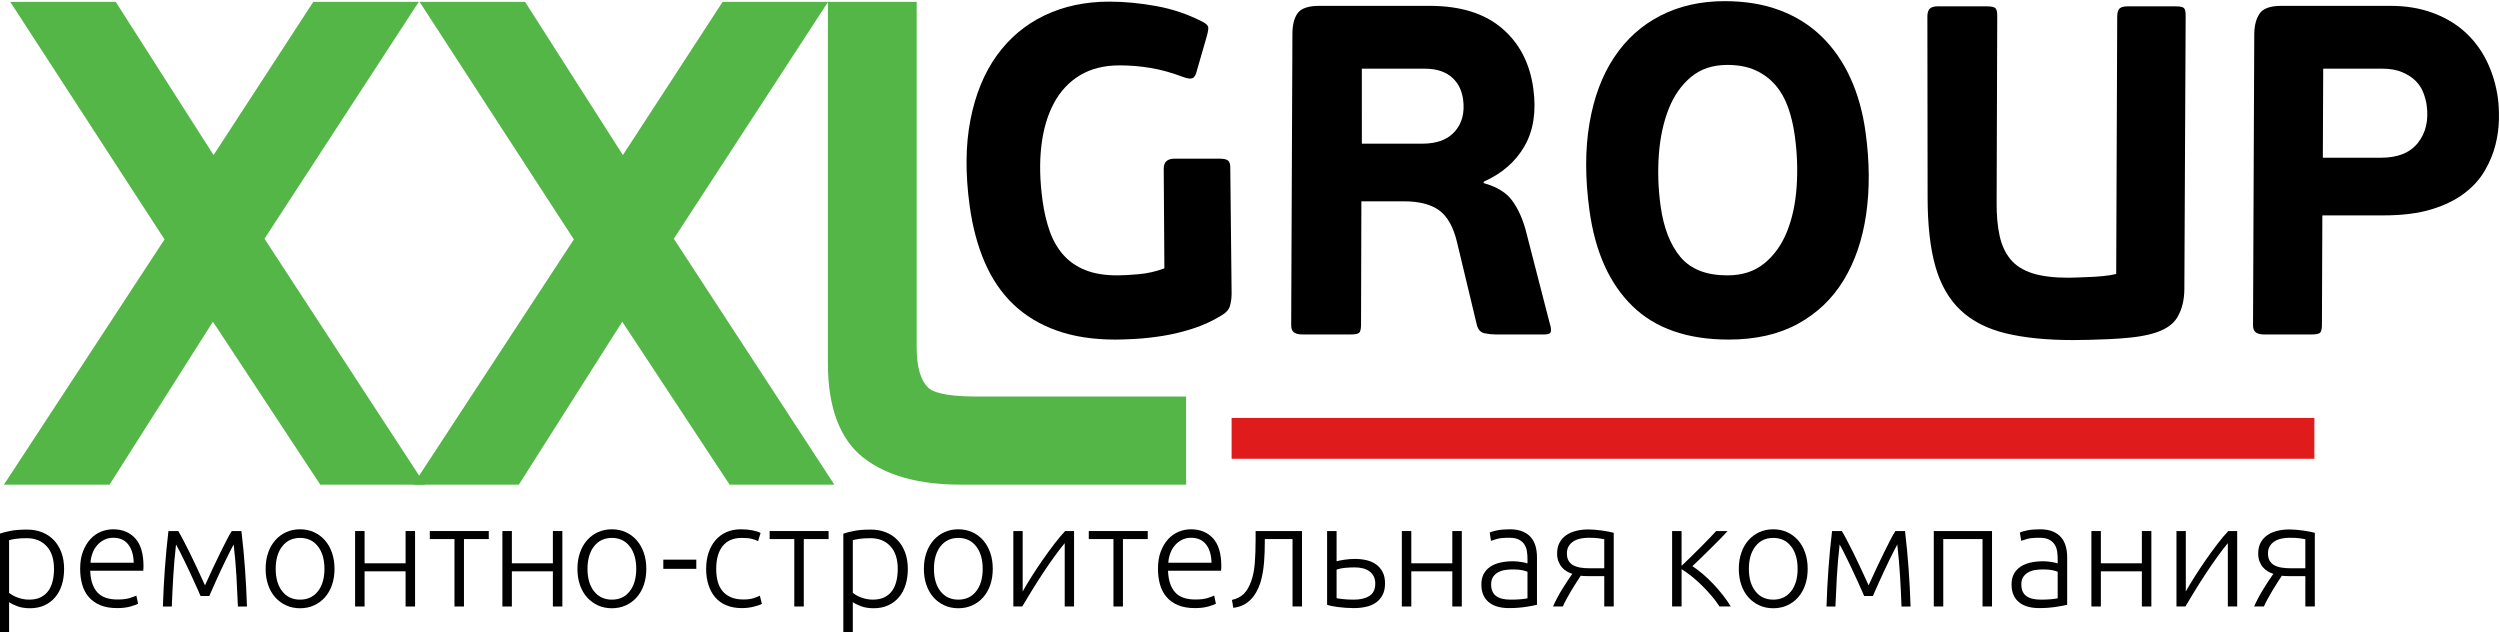
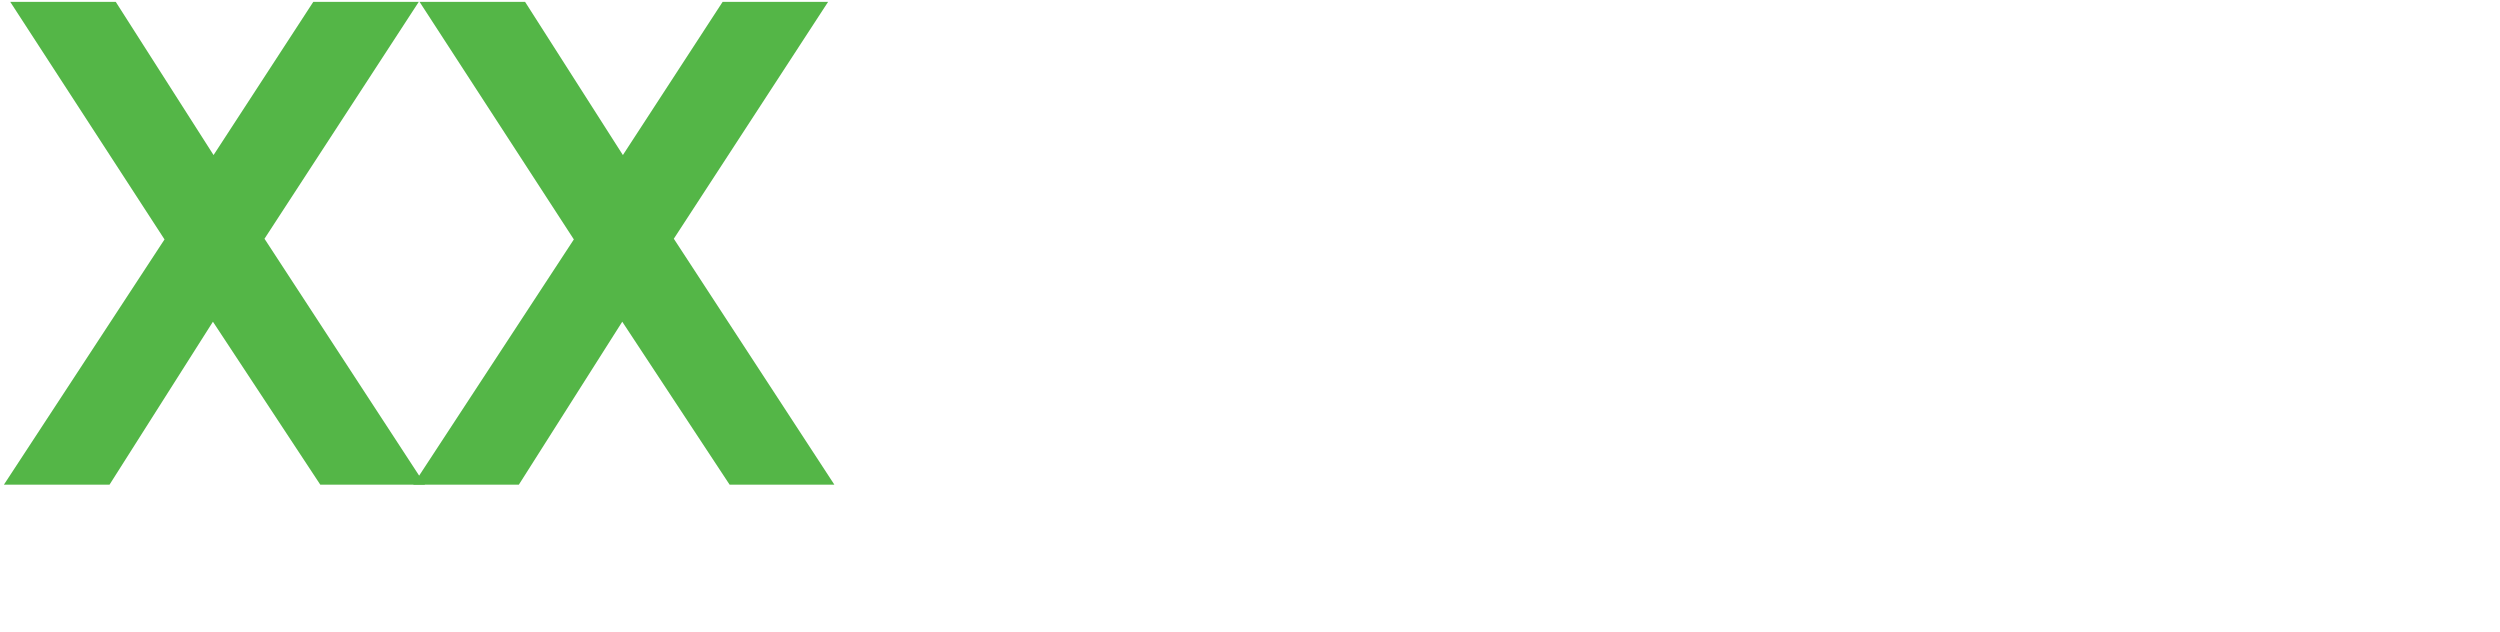
<svg xmlns="http://www.w3.org/2000/svg" version="1.1" id="svg4299" viewBox="0 0 348.566 88.187">
  <defs id="defs4301">
    <clipPath clipPathUnits="userSpaceOnUse" id="clipPath26">
-       <path d="m 0,841.89 595.28,0 L 595.28,0 0,0 Z" id="path24" />
-     </clipPath>
+       </clipPath>
  </defs>
  <g transform="translate(-214.288,-219.697)" id="layer1">
    <g id="g10" transform="matrix(1.333,0,0,-1.333,-15.995,866.522)">
      <g id="g12" transform="translate(243.234,460.269)">
        <path d="m 0,0 16.139,24.779 -11.032,0 -10.434,-16.026 -10.232,16.026 -11.036,0 16.139,-24.85 -16.798,-25.65 11.047,0 10.814,17.042 11.228,-17.042 10.957,0 z" style="fill:#54b647;fill-opacity:1;fill-rule:nonzero;stroke:none" id="path14" />
      </g>
      <g id="g16" transform="translate(200.42,460.269)">
        <path d="m 0,0 16.139,24.779 -11.032,0 -10.434,-16.026 -10.232,16.026 -11.036,0 16.139,-24.85 -16.798,-25.65 11.047,0 10.814,17.042 11.228,-17.042 10.957,0 z" style="fill:#54b647;fill-opacity:1;fill-rule:nonzero;stroke:none" id="path18" />
      </g>
      <g id="g20">
        <g id="g22" clip-path="url(#clipPath26)">
          <g id="g28" transform="translate(274.804,443.765)">
            <path d="m 0,0 c -3.48,0 -4.542,0.576 -4.839,0.824 -0.88,0.735 -1.327,2.171 -1.327,4.268 l 0,36.191 -9.288,0 0,-37.794 c 0,-4.64 1.254,-7.971 3.727,-9.9 2.388,-1.862 5.798,-2.806 10.135,-2.806 l 23.603,0 0,9.217 z" style="fill:#54b647;fill-opacity:1;fill-rule:nonzero;stroke:none" id="path30" />
          </g>
          <path d="m 301.577,441.524 113.253,0 0,-4.269 -113.253,0 z" style="fill:#e01b1b;fill-opacity:1;fill-rule:nonzero;stroke:none" id="path32" />
          <g id="g34" transform="translate(294.477,467.615)">
            <path d="m 0,0 c 0.003,0.686 0.381,1.029 1.133,1.029 l 4.706,0 C 6.298,1.029 6.601,0.956 6.753,0.808 6.903,0.662 6.974,0.393 6.962,0 L 7.1,-13.091 c -0.003,-0.459 -0.058,-0.882 -0.168,-1.275 -0.109,-0.391 -0.421,-0.736 -0.935,-1.029 -0.905,-0.557 -1.888,-1.006 -2.952,-1.349 -1.064,-0.343 -2.108,-0.596 -3.131,-0.76 -1.025,-0.163 -1.974,-0.269 -2.849,-0.317 -0.877,-0.05 -1.576,-0.074 -2.098,-0.074 -2.355,0 -4.415,0.317 -6.187,0.956 -1.771,0.636 -3.278,1.552 -4.522,2.745 -1.242,1.193 -2.237,2.655 -2.983,4.389 -0.746,1.731 -1.27,3.692 -1.572,5.883 -0.464,3.365 -0.436,6.374 0.081,9.021 0.517,2.647 1.435,4.886 2.751,6.717 1.317,1.83 2.978,3.228 4.986,4.192 2.007,0.963 4.271,1.446 6.788,1.446 1.568,0 3.208,-0.156 4.919,-0.467 1.708,-0.309 3.32,-0.858 4.834,-1.642 C 4.448,15.15 4.648,14.944 4.661,14.733 4.673,14.519 4.602,14.152 4.445,13.63 L 3.484,10.296 C 3.384,9.837 3.232,9.56 3.034,9.462 2.834,9.364 2.513,9.396 2.065,9.56 c -1.208,0.457 -2.347,0.776 -3.417,0.955 -1.07,0.18 -2.162,0.272 -3.274,0.272 -1.602,0 -2.975,-0.343 -4.123,-1.03 -1.148,-0.688 -2.059,-1.659 -2.735,-2.918 -0.677,-1.259 -1.115,-2.753 -1.317,-4.485 -0.204,-1.734 -0.16,-3.647 0.129,-5.737 0.162,-1.177 0.415,-2.247 0.76,-3.212 0.346,-0.964 0.827,-1.79 1.444,-2.476 0.618,-0.686 1.386,-1.209 2.301,-1.568 0.916,-0.361 2.028,-0.539 3.334,-0.539 0.557,0 1.296,0.04 2.214,0.122 0.92,0.082 1.816,0.285 2.687,0.612 z" style="fill:#000000;fill-opacity:1;fill-rule:nonzero;stroke:none" id="path36" />
          </g>
          <g id="g38" transform="translate(315.2,470.212)">
            <path d="M 0,0 6.326,0 C 7.862,0 9.003,0.433 9.75,1.301 10.496,2.167 10.775,3.286 10.585,4.658 10.531,5.051 10.42,5.434 10.255,5.811 10.089,6.186 9.844,6.53 9.524,6.841 9.204,7.15 8.803,7.395 8.32,7.575 7.838,7.754 7.237,7.846 6.519,7.846 l -6.522,0 z m -0.086,-18.924 c -0.002,-0.459 -0.069,-0.744 -0.201,-0.858 -0.131,-0.116 -0.427,-0.172 -0.884,-0.172 l -5.099,0 c -0.359,0 -0.638,0.074 -0.838,0.222 -0.2,0.145 -0.295,0.415 -0.283,0.808 l 0.128,30.349 c -0.004,0.98 0.179,1.724 0.552,2.231 0.371,0.506 1.128,0.76 2.273,0.76 l 11.521,0 c 3.202,0 5.721,-0.778 7.553,-2.33 1.832,-1.553 2.93,-3.651 3.295,-6.301 C 18.26,3.399 17.956,1.391 17.023,-0.243 16.087,-1.879 14.664,-3.12 12.757,-3.97 l -0.03,-0.148 c 1.395,-0.393 2.395,-1.005 2.999,-1.839 0.605,-0.832 1.074,-1.855 1.404,-3.064 l 2.529,-9.805 c 0.109,-0.328 0.146,-0.597 0.111,-0.808 -0.036,-0.214 -0.251,-0.32 -0.642,-0.32 l -5.149,0 c -0.359,0 -0.739,0.04 -1.144,0.122 -0.404,0.082 -0.671,0.369 -0.805,0.86 l -2.078,8.676 C 9.566,-8.694 8.94,-7.583 8.07,-6.96 7.2,-6.34 5.98,-6.029 4.41,-6.029 l -4.46,0 z" style="fill:#000000;fill-opacity:1;fill-rule:nonzero;stroke:none" id="path40" />
          </g>
          <g id="g42" transform="translate(353.434,478.45)">
            <path d="m 0,0 c -1.538,0 -2.81,-0.425 -3.82,-1.275 -1.012,-0.85 -1.789,-1.969 -2.332,-3.357 -0.545,-1.391 -0.884,-2.967 -1.015,-4.732 -0.132,-1.766 -0.072,-3.563 0.181,-5.393 0.315,-2.288 1.01,-4.069 2.083,-5.344 1.076,-1.275 2.708,-1.911 4.898,-1.911 1.568,0 2.866,0.422 3.894,1.274 1.026,0.848 1.812,1.961 2.359,3.334 0.545,1.372 0.879,2.933 0.996,4.682 0.119,1.748 0.054,3.521 -0.194,5.319 -0.149,1.079 -0.383,2.066 -0.703,2.966 -0.319,0.9 -0.763,1.674 -1.326,2.328 C 4.456,-1.454 3.764,-0.94 2.944,-0.563 2.125,-0.188 1.143,0 0,0 m -0.283,6.669 c 2.156,0 4.08,-0.319 5.77,-0.957 1.689,-0.637 3.148,-1.552 4.374,-2.745 1.226,-1.193 2.226,-2.632 2.997,-4.316 0.773,-1.683 1.302,-3.571 1.591,-5.661 0.428,-3.106 0.447,-5.981 0.063,-8.631 -0.387,-2.647 -1.174,-4.943 -2.36,-6.886 -1.187,-1.945 -2.782,-3.465 -4.79,-4.561 -2.005,-1.095 -4.414,-1.641 -7.225,-1.641 -4.315,0 -7.672,1.167 -10.069,3.505 -2.399,2.336 -3.895,5.661 -4.49,9.976 -0.464,3.366 -0.466,6.406 -0.006,9.119 0.459,2.714 1.319,5.018 2.578,6.913 1.256,1.895 2.871,3.352 4.84,4.365 1.967,1.011 4.209,1.52 6.727,1.52" style="fill:#000000;fill-opacity:1;fill-rule:nonzero;stroke:none" id="path44" />
          </g>
          <g id="g46" transform="translate(401.231,455.015)">
            <path d="M 0,0 C -0.006,-1.145 -0.246,-2.125 -0.721,-2.943 -1.197,-3.759 -2.114,-4.347 -3.469,-4.706 -4.1,-4.87 -4.794,-4.993 -5.55,-5.075 c -0.757,-0.08 -1.518,-0.138 -2.281,-0.172 -0.764,-0.032 -1.48,-0.056 -2.146,-0.074 -0.668,-0.016 -1.216,-0.024 -1.641,-0.024 -2.779,0 -5.14,0.238 -7.084,0.711 -1.945,0.475 -3.519,1.282 -4.722,2.428 -1.205,1.143 -2.077,2.663 -2.616,4.56 -0.538,1.895 -0.81,4.281 -0.815,7.158 l -0.024,19.022 c 0.01,0.393 0.104,0.662 0.279,0.81 0.178,0.146 0.445,0.219 0.804,0.219 l 5.099,0 c 0.491,0 0.801,-0.065 0.935,-0.195 0.132,-0.132 0.194,-0.409 0.189,-0.834 L -19.636,9.069 c -0.011,-1.34 0.092,-2.508 0.312,-3.505 0.219,-0.998 0.602,-1.821 1.151,-2.476 0.547,-0.654 1.308,-1.135 2.282,-1.446 0.975,-0.311 2.231,-0.465 3.767,-0.465 0.227,0 0.537,0.008 0.928,0.024 0.389,0.016 0.812,0.032 1.268,0.05 0.455,0.016 0.933,0.048 1.433,0.098 0.5,0.047 0.955,0.121 1.366,0.219 l 0.106,26.966 c 0.012,0.393 0.096,0.662 0.255,0.81 0.16,0.146 0.437,0.219 0.828,0.219 l 5.001,0 c 0.491,0 0.793,-0.065 0.911,-0.195 0.116,-0.132 0.17,-0.409 0.163,-0.834 z" style="fill:#000000;fill-opacity:1;fill-rule:nonzero;stroke:none" id="path48" />
          </g>
          <g id="g50" transform="translate(415.753,478.058)">
            <path d="m 0,0 -0.038,-9.316 6.079,0 c 1.765,0 3.058,0.522 3.877,1.57 0.819,1.045 1.122,2.352 0.905,3.922 -0.058,0.423 -0.175,0.865 -0.354,1.322 -0.176,0.457 -0.446,0.866 -0.805,1.227 -0.361,0.359 -0.827,0.661 -1.4,0.906 C 7.692,-0.124 6.994,0 6.178,0 Z M -0.09,-15.347 -0.133,-26.77 c -0.002,-0.459 -0.069,-0.745 -0.199,-0.858 -0.131,-0.116 -0.427,-0.172 -0.884,-0.172 l -5.001,0 c -0.359,0 -0.639,0.074 -0.839,0.222 -0.199,0.145 -0.294,0.415 -0.283,0.808 l 0.128,30.349 c 0.006,0.914 0.191,1.642 0.56,2.18 0.366,0.541 1.121,0.81 2.266,0.81 l 11.423,0 c 1.6,0 3.055,-0.237 4.364,-0.712 1.306,-0.473 2.436,-1.135 3.385,-1.985 0.951,-0.85 1.721,-1.871 2.312,-3.064 0.588,-1.193 0.98,-2.492 1.174,-3.898 0.086,-0.621 0.121,-1.357 0.109,-2.207 -0.015,-0.849 -0.132,-1.723 -0.351,-2.621 -0.219,-0.9 -0.584,-1.799 -1.098,-2.697 -0.513,-0.9 -1.228,-1.7 -2.145,-2.402 -0.916,-0.704 -2.063,-1.267 -3.443,-1.692 -1.38,-0.425 -3.066,-0.638 -5.061,-0.638 z" style="fill:#000000;fill-opacity:1;fill-rule:nonzero;stroke:none" id="path52" />
          </g>
          <g id="g54" transform="translate(173.705,423.223)">
            <path d="m 0,0 c 0.091,-0.071 0.206,-0.148 0.343,-0.229 0.138,-0.082 0.298,-0.158 0.481,-0.229 0.183,-0.072 0.382,-0.13 0.596,-0.176 0.214,-0.046 0.437,-0.068 0.671,-0.068 0.489,0 0.898,0.083 1.229,0.252 0.33,0.167 0.598,0.397 0.801,0.686 0.204,0.29 0.352,0.631 0.443,1.023 0.092,0.392 0.137,0.806 0.137,1.244 0,1.038 -0.259,1.834 -0.778,2.389 C 3.404,5.447 2.717,5.724 1.862,5.724 1.374,5.724 0.98,5.701 0.68,5.655 0.379,5.609 0.153,5.561 0,5.511 Z m 0,-4.244 -0.992,0 0,10.441 c 0.295,0.102 0.672,0.199 1.129,0.29 0.458,0.092 1.038,0.138 1.741,0.138 0.58,0 1.107,-0.094 1.579,-0.283 C 3.93,6.154 4.337,5.881 4.679,5.526 5.019,5.169 5.284,4.737 5.472,4.228 5.66,3.719 5.755,3.144 5.755,2.503 5.755,1.902 5.676,1.351 5.518,0.847 5.36,0.343 5.129,-0.089 4.824,-0.45 4.518,-0.812 4.144,-1.094 3.702,-1.298 3.259,-1.501 2.753,-1.603 2.183,-1.603 1.664,-1.603 1.214,-1.529 0.832,-1.382 0.45,-1.234 0.173,-1.094 0,-0.962 Z" style="fill:#000000;fill-opacity:1;fill-rule:nonzero;stroke:none" id="path56" />
          </g>
          <g id="g58" transform="translate(186.741,426.382)">
            <path d="M 0,0 C -0.02,0.824 -0.214,1.465 -0.58,1.923 -0.947,2.381 -1.465,2.61 -2.137,2.61 -2.493,2.61 -2.811,2.539 -3.091,2.396 -3.371,2.254 -3.616,2.063 -3.824,1.824 -4.032,1.585 -4.195,1.307 -4.312,0.992 -4.429,0.676 -4.498,0.346 -4.518,0 Z m -5.602,-0.626 c 0,0.692 0.099,1.295 0.298,1.809 0.198,0.514 0.457,0.944 0.778,1.29 0.32,0.346 0.687,0.603 1.099,0.77 0.412,0.169 0.837,0.253 1.275,0.253 0.966,0 1.737,-0.316 2.312,-0.947 C 0.735,1.918 1.023,0.947 1.023,-0.366 1.023,-0.448 1.02,-0.529 1.015,-0.611 1.01,-0.693 1.002,-0.768 0.993,-0.84 l -5.542,0 c 0.031,-0.967 0.269,-1.709 0.717,-2.228 0.448,-0.52 1.161,-0.779 2.138,-0.779 0.539,0 0.966,0.051 1.282,0.153 0.315,0.101 0.544,0.188 0.687,0.259 l 0.183,-0.854 c -0.142,-0.082 -0.41,-0.179 -0.801,-0.291 -0.392,-0.111 -0.853,-0.167 -1.382,-0.167 -0.692,0 -1.282,0.102 -1.771,0.305 -0.488,0.203 -0.89,0.489 -1.205,0.854 -0.316,0.367 -0.545,0.802 -0.687,1.306 -0.143,0.504 -0.214,1.055 -0.214,1.656" style="fill:#000000;fill-opacity:1;fill-rule:nonzero;stroke:none" id="path60" />
          </g>
          <g id="g62" transform="translate(193.732,422.901)">
            <path d="m 0,0 c -0.061,0.153 -0.153,0.364 -0.276,0.634 -0.123,0.269 -0.259,0.57 -0.407,0.9 -0.149,0.331 -0.31,0.682 -0.484,1.054 -0.174,0.371 -0.345,0.73 -0.514,1.076 -0.169,0.346 -0.33,0.671 -0.484,0.977 -0.154,0.305 -0.287,0.554 -0.4,0.748 C -2.697,4.219 -2.793,3.107 -2.854,2.053 -2.916,1 -2.967,-0.051 -3.007,-1.099 l -0.931,0 c 0.04,1.313 0.109,2.636 0.206,3.969 0.097,1.333 0.221,2.641 0.374,3.923 l 1.023,0 C -2.203,6.58 -2.032,6.274 -1.823,5.877 -1.614,5.48 -1.384,5.03 -1.134,4.526 -0.884,4.022 -0.624,3.478 -0.353,2.893 -0.083,2.307 0.19,1.715 0.466,1.115 0.741,1.715 1.014,2.307 1.284,2.893 1.555,3.478 1.815,4.022 2.065,4.526 2.315,5.03 2.542,5.48 2.747,5.877 2.95,6.274 3.124,6.58 3.266,6.793 l 1.009,0 C 4.427,5.511 4.552,4.203 4.648,2.87 4.745,1.537 4.814,0.214 4.854,-1.099 l -0.946,0 C 3.867,-0.051 3.816,1 3.755,2.053 3.694,3.107 3.598,4.219 3.465,5.389 3.353,5.185 3.221,4.933 3.068,4.633 2.916,4.333 2.755,4.01 2.588,3.664 2.42,3.318 2.249,2.959 2.076,2.588 1.903,2.216 1.743,1.865 1.595,1.534 1.448,1.204 1.313,0.903 1.191,0.634 1.069,0.364 0.977,0.153 0.916,0 Z" style="fill:#000000;fill-opacity:1;fill-rule:nonzero;stroke:none" id="path64" />
          </g>
          <g id="g66" transform="translate(206.691,425.741)">
            <path d="M 0,0 C 0,0.987 -0.229,1.773 -0.687,2.358 -1.145,2.944 -1.766,3.236 -2.549,3.236 -3.333,3.236 -3.953,2.944 -4.412,2.358 -4.87,1.773 -5.099,0.987 -5.099,0 c 0,-0.988 0.229,-1.771 0.687,-2.351 0.459,-0.58 1.079,-0.87 1.863,-0.87 0.783,0 1.404,0.29 1.862,0.87 C -0.229,-1.771 0,-0.988 0,0 m 1.053,0 c 0,-0.621 -0.089,-1.186 -0.267,-1.694 -0.178,-0.51 -0.428,-0.942 -0.748,-1.298 -0.321,-0.357 -0.699,-0.634 -1.137,-0.832 -0.438,-0.198 -0.922,-0.298 -1.45,-0.298 -0.529,0 -1.013,0.1 -1.45,0.298 -0.438,0.198 -0.817,0.475 -1.138,0.832 -0.32,0.356 -0.57,0.788 -0.748,1.298 -0.178,0.508 -0.267,1.073 -0.267,1.694 0,0.62 0.089,1.185 0.267,1.694 0.178,0.509 0.428,0.944 0.748,1.305 0.321,0.361 0.7,0.641 1.138,0.84 0.437,0.198 0.921,0.298 1.45,0.298 0.528,0 1.012,-0.1 1.45,-0.298 C -0.661,3.64 -0.283,3.36 0.038,2.999 0.358,2.638 0.608,2.203 0.786,1.694 0.964,1.185 1.053,0.62 1.053,0" style="fill:#000000;fill-opacity:1;fill-rule:nonzero;stroke:none" id="path68" />
          </g>
          <g id="g70" transform="translate(216.17,421.803)">
            <path d="m 0,0 -0.992,0 0,3.679 -4.289,0 0,-3.679 -0.992,0 0,7.892 0.992,0 0,-3.374 4.289,0 0,3.374 0.992,0 z" style="fill:#000000;fill-opacity:1;fill-rule:nonzero;stroke:none" id="path72" />
          </g>
          <g id="g74" transform="translate(231.576,421.803)">
            <path d="m 0,0 -0.992,0 0,3.679 -4.289,0 0,-3.679 -0.992,0 0,7.892 0.992,0 0,-3.374 4.289,0 0,3.374 0.992,0 z" style="fill:#000000;fill-opacity:1;fill-rule:nonzero;stroke:none" id="path76" />
          </g>
          <g id="g78" transform="translate(223.879,429.695)">
            <path d="m 0,0 0,-0.84 -2.595,0 0,-7.052 -0.992,0 0,7.052 -2.58,0 0,0.84 z" style="fill:#000000;fill-opacity:1;fill-rule:nonzero;stroke:none" id="path80" />
          </g>
          <g id="g82" transform="translate(239.304,425.741)">
-             <path d="M 0,0 C 0,0.987 -0.229,1.773 -0.687,2.358 -1.145,2.944 -1.766,3.236 -2.549,3.236 -3.333,3.236 -3.953,2.944 -4.412,2.358 -4.87,1.773 -5.099,0.987 -5.099,0 c 0,-0.988 0.229,-1.771 0.687,-2.351 0.459,-0.58 1.079,-0.87 1.863,-0.87 0.783,0 1.404,0.29 1.862,0.87 C -0.229,-1.771 0,-0.988 0,0 m 1.053,0 c 0,-0.621 -0.089,-1.186 -0.267,-1.694 -0.178,-0.51 -0.428,-0.942 -0.748,-1.298 -0.321,-0.357 -0.699,-0.634 -1.137,-0.832 -0.438,-0.198 -0.922,-0.298 -1.45,-0.298 -0.529,0 -1.013,0.1 -1.45,0.298 -0.438,0.198 -0.817,0.475 -1.138,0.832 -0.32,0.356 -0.57,0.788 -0.748,1.298 -0.178,0.508 -0.267,1.073 -0.267,1.694 0,0.62 0.089,1.185 0.267,1.694 0.178,0.509 0.428,0.944 0.748,1.305 0.321,0.361 0.7,0.641 1.138,0.84 0.437,0.198 0.921,0.298 1.45,0.298 0.528,0 1.012,-0.1 1.45,-0.298 C -0.661,3.64 -0.283,3.36 0.038,2.999 0.358,2.638 0.608,2.203 0.786,1.694 0.964,1.185 1.053,0.62 1.053,0" style="fill:#000000;fill-opacity:1;fill-rule:nonzero;stroke:none" id="path84" />
+             <path d="M 0,0 C 0,0.987 -0.229,1.773 -0.687,2.358 -1.145,2.944 -1.766,3.236 -2.549,3.236 -3.333,3.236 -3.953,2.944 -4.412,2.358 -4.87,1.773 -5.099,0.987 -5.099,0 c 0,-0.988 0.229,-1.771 0.687,-2.351 0.459,-0.58 1.079,-0.87 1.863,-0.87 0.783,0 1.404,0.29 1.862,0.87 C -0.229,-1.771 0,-0.988 0,0 m 1.053,0 C -0.661,3.64 -0.283,3.36 0.038,2.999 0.358,2.638 0.608,2.203 0.786,1.694 0.964,1.185 1.053,0.62 1.053,0" style="fill:#000000;fill-opacity:1;fill-rule:nonzero;stroke:none" id="path84" />
          </g>
-           <path d="m 242.136,426.703 3.45,0 0,-0.961 -3.45,0 z" style="fill:#000000;fill-opacity:1;fill-rule:nonzero;stroke:none" id="path86" />
          <g id="g88" transform="translate(250.355,421.635)">
            <path d="m 0,0 c -0.611,0 -1.15,0.097 -1.618,0.29 -0.468,0.193 -0.858,0.47 -1.168,0.832 -0.31,0.361 -0.547,0.794 -0.71,1.297 -0.162,0.504 -0.244,1.061 -0.244,1.672 0,0.62 0.084,1.185 0.252,1.694 0.168,0.509 0.41,0.947 0.725,1.313 0.315,0.366 0.697,0.649 1.145,0.847 0.448,0.199 0.952,0.298 1.511,0.298 C 0.32,8.243 0.72,8.207 1.091,8.136 1.463,8.065 1.75,7.973 1.954,7.861 L 1.694,7.006 C 1.491,7.108 1.262,7.19 1.007,7.25 0.753,7.312 0.412,7.342 -0.016,7.342 -0.891,7.342 -1.555,7.06 -2.007,6.495 -2.46,5.93 -2.687,5.129 -2.687,4.091 c 0,-0.469 0.051,-0.898 0.153,-1.29 0.102,-0.392 0.267,-0.728 0.496,-1.008 0.229,-0.279 0.524,-0.499 0.885,-0.656 0.362,-0.158 0.802,-0.236 1.321,-0.236 0.427,0 0.786,0.047 1.076,0.144 0.29,0.097 0.501,0.181 0.634,0.253 L 2.091,0.442 C 1.908,0.34 1.621,0.242 1.229,0.145 0.837,0.048 0.427,0 0,0" style="fill:#000000;fill-opacity:1;fill-rule:nonzero;stroke:none" id="path90" />
          </g>
          <g id="g92" transform="translate(259.422,429.695)">
            <path d="m 0,0 0,-0.84 -2.595,0 0,-7.052 -0.992,0 0,7.052 -2.58,0 0,0.84 z" style="fill:#000000;fill-opacity:1;fill-rule:nonzero;stroke:none" id="path94" />
          </g>
          <g id="g96" transform="translate(261.956,423.223)">
            <path d="m 0,0 c 0.091,-0.071 0.206,-0.148 0.343,-0.229 0.138,-0.082 0.298,-0.158 0.481,-0.229 0.183,-0.072 0.382,-0.13 0.596,-0.176 0.214,-0.046 0.437,-0.068 0.671,-0.068 0.489,0 0.898,0.083 1.229,0.252 0.33,0.167 0.598,0.397 0.801,0.686 0.204,0.29 0.352,0.631 0.443,1.023 0.092,0.392 0.137,0.806 0.137,1.244 0,1.038 -0.259,1.834 -0.778,2.389 C 3.404,5.447 2.717,5.724 1.862,5.724 1.374,5.724 0.98,5.701 0.68,5.655 0.379,5.609 0.153,5.561 0,5.511 Z m 0,-4.244 -0.992,0 0,10.441 c 0.295,0.102 0.672,0.199 1.129,0.29 0.458,0.092 1.038,0.138 1.741,0.138 0.58,0 1.106,-0.094 1.579,-0.283 C 3.93,6.154 4.337,5.881 4.679,5.526 5.019,5.169 5.284,4.737 5.472,4.228 5.66,3.719 5.755,3.144 5.755,2.503 5.755,1.902 5.676,1.351 5.518,0.847 5.36,0.343 5.129,-0.089 4.824,-0.45 4.518,-0.812 4.144,-1.094 3.702,-1.298 3.259,-1.501 2.753,-1.603 2.183,-1.603 1.664,-1.603 1.214,-1.529 0.832,-1.382 0.45,-1.234 0.173,-1.094 0,-0.962 Z" style="fill:#000000;fill-opacity:1;fill-rule:nonzero;stroke:none" id="path98" />
          </g>
          <g id="g100" transform="translate(275.542,425.741)">
            <path d="M 0,0 C 0,0.987 -0.229,1.773 -0.687,2.358 -1.145,2.944 -1.766,3.236 -2.549,3.236 -3.333,3.236 -3.953,2.944 -4.412,2.358 -4.87,1.773 -5.099,0.987 -5.099,0 c 0,-0.988 0.229,-1.771 0.687,-2.351 0.459,-0.58 1.079,-0.87 1.863,-0.87 0.783,0 1.404,0.29 1.862,0.87 C -0.229,-1.771 0,-0.988 0,0 m 1.053,0 c 0,-0.621 -0.089,-1.186 -0.267,-1.694 -0.178,-0.51 -0.428,-0.942 -0.748,-1.298 -0.321,-0.357 -0.699,-0.634 -1.137,-0.832 -0.438,-0.198 -0.922,-0.298 -1.45,-0.298 -0.529,0 -1.013,0.1 -1.45,0.298 -0.438,0.198 -0.817,0.475 -1.138,0.832 -0.32,0.356 -0.57,0.788 -0.748,1.298 -0.178,0.508 -0.267,1.073 -0.267,1.694 0,0.62 0.089,1.185 0.267,1.694 0.178,0.509 0.428,0.944 0.748,1.305 0.321,0.361 0.7,0.641 1.138,0.84 0.437,0.198 0.921,0.298 1.45,0.298 0.528,0 1.012,-0.1 1.45,-0.298 C -0.661,3.64 -0.283,3.36 0.038,2.999 0.358,2.638 0.608,2.203 0.786,1.694 0.964,1.185 1.053,0.62 1.053,0" style="fill:#000000;fill-opacity:1;fill-rule:nonzero;stroke:none" id="path102" />
          </g>
          <g id="g104" transform="translate(284.12,428.428)">
            <path d="m 0,0 c -0.307,-0.365 -0.663,-0.827 -1.067,-1.385 -0.404,-0.558 -0.812,-1.148 -1.222,-1.77 -0.41,-0.623 -0.802,-1.239 -1.177,-1.852 -0.374,-0.612 -0.7,-1.151 -0.976,-1.618 l -0.931,0 0,7.892 0.977,0 0,-6.32 c 0.244,0.437 0.548,0.944 0.909,1.518 0.361,0.575 0.745,1.155 1.152,1.741 0.407,0.585 0.816,1.147 1.229,1.687 0.412,0.539 0.796,0.997 1.152,1.374 l 0.931,0 0,-7.892 -0.977,0 z" style="fill:#000000;fill-opacity:1;fill-rule:nonzero;stroke:none" id="path106" />
          </g>
          <g id="g108" transform="translate(292.805,429.695)">
            <path d="m 0,0 0,-0.84 -2.595,0 0,-7.052 -0.992,0 0,7.052 -2.58,0 0,0.84 z" style="fill:#000000;fill-opacity:1;fill-rule:nonzero;stroke:none" id="path110" />
          </g>
          <g id="g112" transform="translate(299.476,426.382)">
            <path d="M 0,0 C -0.02,0.824 -0.214,1.465 -0.58,1.923 -0.947,2.381 -1.465,2.61 -2.137,2.61 -2.493,2.61 -2.811,2.539 -3.091,2.396 -3.371,2.254 -3.616,2.063 -3.824,1.824 -4.032,1.585 -4.195,1.307 -4.312,0.992 -4.429,0.676 -4.498,0.346 -4.518,0 Z m -5.602,-0.626 c 0,0.692 0.099,1.295 0.298,1.809 0.198,0.514 0.457,0.944 0.778,1.29 0.32,0.346 0.687,0.603 1.099,0.77 0.412,0.169 0.837,0.253 1.275,0.253 0.966,0 1.737,-0.316 2.313,-0.947 C 0.735,1.918 1.024,0.947 1.024,-0.366 1.024,-0.448 1.021,-0.529 1.016,-0.611 1.009,-0.693 1.001,-0.768 0.991,-0.84 l -5.54,0 c 0.031,-0.967 0.269,-1.709 0.717,-2.228 0.448,-0.52 1.161,-0.779 2.138,-0.779 0.539,0 0.966,0.051 1.282,0.153 0.315,0.101 0.544,0.188 0.688,0.259 l 0.181,-0.854 c -0.141,-0.082 -0.41,-0.179 -0.8,-0.291 -0.392,-0.111 -0.853,-0.167 -1.382,-0.167 -0.692,0 -1.282,0.102 -1.771,0.305 -0.488,0.203 -0.89,0.489 -1.205,0.854 -0.316,0.367 -0.545,0.802 -0.687,1.306 -0.143,0.504 -0.214,1.055 -0.214,1.656" style="fill:#000000;fill-opacity:1;fill-rule:nonzero;stroke:none" id="path114" />
          </g>
          <g id="g116" transform="translate(305.048,428.855)">
-             <path d="m 0,0 0,-0.32 c 0,-0.306 -0.005,-0.639 -0.015,-1 -0.011,-0.361 -0.031,-0.731 -0.062,-1.107 -0.03,-0.377 -0.078,-0.751 -0.144,-1.122 -0.067,-0.372 -0.15,-0.72 -0.252,-1.045 -0.112,-0.336 -0.252,-0.655 -0.42,-0.954 -0.168,-0.301 -0.367,-0.566 -0.595,-0.794 -0.23,-0.23 -0.495,-0.418 -0.794,-0.566 -0.301,-0.147 -0.639,-0.241 -1.015,-0.282 l -0.138,0.825 c 0.509,0.112 0.918,0.32 1.229,0.626 0.31,0.305 0.567,0.737 0.771,1.297 0.204,0.559 0.333,1.203 0.389,1.931 0.056,0.728 0.085,1.524 0.085,2.389 l 0,0.962 4.853,0 0,-7.892 -0.991,0 0,7.052 z" style="fill:#000000;fill-opacity:1;fill-rule:nonzero;stroke:none" id="path118" />
-           </g>
+             </g>
          <g id="g120" transform="translate(314.358,422.52)">
            <path d="M 0,0 C 0.682,0 1.227,0.13 1.634,0.389 2.041,0.649 2.245,1.084 2.245,1.694 2.245,1.98 2.189,2.229 2.077,2.442 1.964,2.656 1.815,2.832 1.626,2.969 1.437,3.106 1.214,3.208 0.954,3.275 0.696,3.34 0.412,3.373 0.107,3.373 -0.229,3.373 -0.564,3.358 -0.901,3.328 -1.236,3.297 -1.537,3.236 -1.801,3.145 l 0,-2.992 C -1.668,0.122 -1.435,0.089 -1.098,0.053 -0.763,0.017 -0.396,0 0,0 m -2.793,7.175 0.992,0 0,-3.16 c 0.184,0.05 0.456,0.104 0.817,0.16 0.362,0.055 0.736,0.084 1.122,0.084 0.427,0 0.83,-0.046 1.206,-0.137 C 1.721,4.03 2.051,3.882 2.337,3.679 2.621,3.475 2.847,3.211 3.015,2.885 3.184,2.559 3.267,2.162 3.267,1.694 3.267,1.226 3.184,0.829 3.015,0.504 2.847,0.178 2.619,-0.089 2.328,-0.298 2.039,-0.506 1.692,-0.657 1.291,-0.748 0.888,-0.84 0.458,-0.885 0,-0.885 c -0.275,0 -0.552,0.01 -0.831,0.03 -0.281,0.021 -0.542,0.046 -0.786,0.077 -0.245,0.03 -0.469,0.066 -0.672,0.107 -0.204,0.04 -0.372,0.086 -0.504,0.137 z" style="fill:#000000;fill-opacity:1;fill-rule:nonzero;stroke:none" id="path122" />
          </g>
          <g id="g124" transform="translate(325.654,421.803)">
-             <path d="m 0,0 -0.993,0 0,3.679 -4.289,0 0,-3.679 -0.991,0 0,7.892 0.991,0 0,-3.374 4.289,0 0,3.374 0.993,0 z" style="fill:#000000;fill-opacity:1;fill-rule:nonzero;stroke:none" id="path126" />
-           </g>
+             </g>
          <g id="g128" transform="translate(330.769,422.52)">
            <path d="m 0,0 c 0.386,0 0.724,0.012 1.015,0.039 0.289,0.024 0.537,0.058 0.74,0.098 l 0,2.779 C 1.643,2.966 1.465,3.02 1.221,3.076 0.976,3.132 0.641,3.16 0.214,3.16 -0.031,3.16 -0.286,3.142 -0.55,3.106 -0.815,3.071 -1.058,2.994 -1.282,2.878 -1.507,2.76 -1.689,2.6 -1.832,2.397 -1.975,2.193 -2.046,1.924 -2.046,1.588 -2.046,1.293 -1.998,1.043 -1.901,0.84 -1.804,0.636 -1.667,0.473 -1.488,0.351 -1.311,0.229 -1.097,0.14 -0.847,0.084 -0.599,0.028 -0.316,0 0,0 M -0.092,7.358 C 0.427,7.358 0.867,7.284 1.229,7.136 1.59,6.989 1.882,6.785 2.106,6.526 2.33,6.267 2.493,5.958 2.595,5.602 2.696,5.246 2.748,4.859 2.748,4.442 l 0,-4.976 C 2.646,-0.565 2.498,-0.598 2.304,-0.634 2.111,-0.669 1.887,-0.707 1.634,-0.748 1.379,-0.788 1.096,-0.822 0.786,-0.847 0.476,-0.873 0.158,-0.885 -0.168,-0.885 c -0.417,0 -0.802,0.045 -1.152,0.137 -0.352,0.091 -0.658,0.237 -0.916,0.435 -0.26,0.199 -0.463,0.453 -0.611,0.763 -0.148,0.311 -0.221,0.69 -0.221,1.138 0,0.427 0.08,0.793 0.243,1.098 0.163,0.306 0.393,0.557 0.687,0.756 0.296,0.198 0.647,0.344 1.054,0.435 0.407,0.092 0.849,0.138 1.327,0.138 0.143,0 0.294,-0.008 0.451,-0.023 C 0.852,3.976 1.005,3.956 1.152,3.93 1.299,3.905 1.427,3.88 1.534,3.855 1.641,3.829 1.714,3.806 1.755,3.786 l 0,0.488 C 1.755,4.549 1.734,4.816 1.694,5.076 1.653,5.335 1.564,5.569 1.427,5.778 1.289,5.986 1.096,6.154 0.847,6.281 0.598,6.409 0.27,6.472 -0.138,6.472 -0.718,6.472 -1.15,6.432 -1.435,6.35 -1.721,6.268 -1.929,6.203 -2.061,6.152 l -0.138,0.87 c 0.173,0.081 0.44,0.158 0.801,0.229 0.362,0.071 0.797,0.107 1.306,0.107" style="fill:#000000;fill-opacity:1;fill-rule:nonzero;stroke:none" id="path130" />
          </g>
          <g id="g132" transform="translate(340.554,428.84)">
            <path d="m 0,0 c -0.123,0.03 -0.32,0.063 -0.596,0.099 -0.275,0.035 -0.625,0.053 -1.052,0.053 -0.286,0 -0.563,-0.028 -0.833,-0.084 -0.269,-0.056 -0.512,-0.15 -0.725,-0.282 -0.214,-0.133 -0.384,-0.303 -0.511,-0.511 -0.128,-0.209 -0.191,-0.466 -0.191,-0.771 0,-0.295 0.056,-0.542 0.168,-0.741 0.111,-0.198 0.269,-0.356 0.473,-0.473 0.204,-0.117 0.451,-0.201 0.74,-0.252 0.291,-0.05 0.614,-0.076 0.969,-0.076 l 1.558,0 z m -2.458,-3.816 c -0.153,-0.235 -0.318,-0.489 -0.496,-0.764 -0.178,-0.275 -0.352,-0.554 -0.519,-0.839 -0.168,-0.285 -0.328,-0.567 -0.481,-0.848 -0.153,-0.28 -0.28,-0.536 -0.381,-0.77 l -1.023,0 c 0.265,0.6 0.585,1.206 0.962,1.816 0.376,0.611 0.726,1.145 1.053,1.603 -0.204,0.061 -0.4,0.147 -0.587,0.26 -0.189,0.111 -0.357,0.254 -0.505,0.427 -0.148,0.173 -0.267,0.379 -0.359,0.618 -0.091,0.239 -0.137,0.512 -0.137,0.817 0,0.437 0.084,0.814 0.251,1.13 0.169,0.314 0.398,0.574 0.687,0.778 0.291,0.204 0.636,0.356 1.039,0.458 0.402,0.101 0.832,0.152 1.289,0.152 0.204,0 0.43,-0.01 0.68,-0.03 0.25,-0.021 0.498,-0.049 0.748,-0.084 C 0.012,0.872 0.243,0.834 0.457,0.793 0.671,0.753 0.85,0.712 0.991,0.671 l 0,-7.708 -0.991,0 0,3.175 -1.42,0 c -0.223,0 -0.425,0.002 -0.602,0.007 -0.179,0.005 -0.325,0.018 -0.436,0.039" style="fill:#000000;fill-opacity:1;fill-rule:nonzero;stroke:none" id="path134" />
          </g>
          <g id="g136" transform="translate(347.651,421.803)">
            <path d="m 0,0 0,7.892 0.991,0 0,-3.641 c 0.286,0.275 0.604,0.581 0.954,0.922 0.352,0.339 0.696,0.68 1.031,1.02 0.336,0.341 0.649,0.66 0.94,0.96 0.289,0.299 0.52,0.546 0.694,0.739 l 1.19,0 C 5.567,7.627 5.286,7.331 4.96,7.001 4.635,6.67 4.302,6.338 3.962,6.003 3.62,5.668 3.289,5.343 2.969,5.028 2.648,4.713 2.365,4.444 2.122,4.221 2.467,3.996 2.834,3.719 3.221,3.387 3.608,3.056 3.981,2.699 4.343,2.317 4.703,1.934 5.04,1.542 5.35,1.139 5.661,0.737 5.923,0.357 6.137,0 L 4.96,0 C 4.717,0.377 4.429,0.76 4.098,1.147 3.768,1.534 3.421,1.904 3.061,2.256 2.699,2.607 2.338,2.926 1.976,3.212 1.615,3.498 1.287,3.727 0.991,3.9 l 0,-3.9 z" style="fill:#000000;fill-opacity:1;fill-rule:nonzero;stroke:none" id="path138" />
          </g>
          <g id="g140" transform="translate(360.779,425.741)">
            <path d="M 0,0 C 0,0.987 -0.229,1.773 -0.687,2.358 -1.145,2.944 -1.765,3.236 -2.549,3.236 -3.333,3.236 -3.954,2.944 -4.411,2.358 -4.87,1.773 -5.098,0.987 -5.098,0 c 0,-0.988 0.228,-1.771 0.687,-2.351 0.457,-0.58 1.078,-0.87 1.862,-0.87 0.784,0 1.404,0.29 1.862,0.87 C -0.229,-1.771 0,-0.988 0,0 m 1.053,0 c 0,-0.621 -0.089,-1.186 -0.267,-1.694 -0.179,-0.51 -0.427,-0.942 -0.747,-1.298 -0.321,-0.357 -0.701,-0.634 -1.138,-0.832 -0.438,-0.198 -0.921,-0.298 -1.45,-0.298 -0.529,0 -1.013,0.1 -1.451,0.298 -0.437,0.198 -0.816,0.475 -1.137,0.832 -0.32,0.356 -0.57,0.788 -0.748,1.298 -0.178,0.508 -0.267,1.073 -0.267,1.694 0,0.62 0.089,1.185 0.267,1.694 0.178,0.509 0.428,0.944 0.748,1.305 0.321,0.361 0.7,0.641 1.137,0.84 0.438,0.198 0.922,0.298 1.451,0.298 0.529,0 1.012,-0.1 1.45,-0.298 C -0.662,3.64 -0.282,3.36 0.039,2.999 0.359,2.638 0.607,2.203 0.786,1.694 0.964,1.185 1.053,0.62 1.053,0" style="fill:#000000;fill-opacity:1;fill-rule:nonzero;stroke:none" id="path142" />
          </g>
          <g id="g144" transform="translate(367.74,422.901)">
            <path d="m 0,0 c -0.062,0.153 -0.154,0.364 -0.277,0.634 -0.123,0.269 -0.258,0.57 -0.406,0.9 -0.149,0.331 -0.311,0.682 -0.485,1.054 -0.174,0.371 -0.345,0.73 -0.514,1.076 -0.169,0.346 -0.33,0.671 -0.483,0.977 -0.154,0.305 -0.287,0.554 -0.4,0.748 C -2.697,4.219 -2.794,3.107 -2.855,2.053 -2.916,1 -2.966,-0.051 -3.008,-1.099 l -0.931,0 c 0.041,1.313 0.109,2.636 0.206,3.969 0.097,1.333 0.221,2.641 0.374,3.923 l 1.024,0 C -2.204,6.58 -2.032,6.274 -1.824,5.877 -1.614,5.48 -1.385,5.03 -1.134,4.526 -0.884,4.022 -0.625,3.478 -0.354,2.893 -0.083,2.307 0.189,1.715 0.465,1.115 0.74,1.715 1.014,2.307 1.284,2.893 1.554,3.478 1.815,4.022 2.065,4.526 2.314,5.03 2.542,5.48 2.745,5.877 2.95,6.274 3.123,6.58 3.266,6.793 l 1.007,0 C 4.426,5.511 4.55,4.203 4.647,2.87 4.744,1.537 4.812,0.214 4.853,-1.099 l -0.946,0 C 3.867,-0.051 3.816,1 3.754,2.053 3.693,3.107 3.596,4.219 3.465,5.389 3.353,5.185 3.22,4.933 3.068,4.633 2.916,4.333 2.755,4.01 2.586,3.664 2.419,3.318 2.248,2.959 2.076,2.588 1.902,2.216 1.742,1.865 1.595,1.534 1.447,1.204 1.312,0.903 1.19,0.634 1.068,0.364 0.976,0.153 0.916,0 Z" style="fill:#000000;fill-opacity:1;fill-rule:nonzero;stroke:none" id="path146" />
          </g>
          <g id="g148" transform="translate(381.112,421.803)">
            <path d="m 0,0 -0.993,0 0,7.052 -4.106,0 0,-7.052 -0.992,0 0,7.892 6.091,0 z" style="fill:#000000;fill-opacity:1;fill-rule:nonzero;stroke:none" id="path150" />
          </g>
          <g id="g152" transform="translate(386.225,422.52)">
            <path d="m 0,0 c 0.386,0 0.724,0.012 1.015,0.039 0.289,0.024 0.537,0.058 0.74,0.098 l 0,2.779 C 1.643,2.966 1.465,3.02 1.221,3.076 0.976,3.132 0.641,3.16 0.214,3.16 -0.031,3.16 -0.286,3.142 -0.55,3.106 -0.815,3.071 -1.058,2.994 -1.282,2.878 -1.507,2.76 -1.689,2.6 -1.832,2.397 -1.975,2.193 -2.046,1.924 -2.046,1.588 -2.046,1.293 -1.998,1.043 -1.901,0.84 -1.804,0.636 -1.667,0.473 -1.488,0.351 -1.311,0.229 -1.097,0.14 -0.847,0.084 -0.599,0.028 -0.316,0 0,0 M -0.092,7.358 C 0.427,7.358 0.867,7.284 1.229,7.136 1.59,6.989 1.882,6.785 2.106,6.526 2.33,6.267 2.493,5.958 2.595,5.602 2.696,5.246 2.748,4.859 2.748,4.442 l 0,-4.976 C 2.646,-0.565 2.498,-0.598 2.304,-0.634 2.111,-0.669 1.887,-0.707 1.634,-0.748 1.379,-0.788 1.096,-0.822 0.786,-0.847 0.476,-0.873 0.158,-0.885 -0.168,-0.885 c -0.417,0 -0.802,0.045 -1.152,0.137 -0.352,0.091 -0.658,0.237 -0.916,0.435 -0.26,0.199 -0.463,0.453 -0.611,0.763 -0.148,0.311 -0.221,0.69 -0.221,1.138 0,0.427 0.08,0.793 0.243,1.098 0.163,0.306 0.393,0.557 0.687,0.756 0.296,0.198 0.647,0.344 1.054,0.435 0.407,0.092 0.849,0.138 1.327,0.138 0.143,0 0.294,-0.008 0.451,-0.023 C 0.852,3.976 1.005,3.956 1.152,3.93 1.299,3.905 1.427,3.88 1.534,3.855 1.641,3.829 1.714,3.806 1.755,3.786 l 0,0.488 C 1.755,4.549 1.734,4.816 1.694,5.076 1.653,5.335 1.564,5.569 1.427,5.778 1.289,5.986 1.096,6.154 0.847,6.281 0.598,6.409 0.27,6.472 -0.138,6.472 -0.718,6.472 -1.15,6.432 -1.435,6.35 -1.721,6.268 -1.929,6.203 -2.061,6.152 l -0.138,0.87 c 0.173,0.081 0.44,0.158 0.801,0.229 0.362,0.071 0.797,0.107 1.306,0.107" style="fill:#000000;fill-opacity:1;fill-rule:nonzero;stroke:none" id="path154" />
          </g>
          <g id="g156" transform="translate(397.779,421.803)">
            <path d="m 0,0 -0.993,0 0,3.679 -4.289,0 0,-3.679 -0.991,0 0,7.892 0.991,0 0,-3.374 4.289,0 0,3.374 0.993,0 z" style="fill:#000000;fill-opacity:1;fill-rule:nonzero;stroke:none" id="path158" />
          </g>
          <g id="g160" transform="translate(405.778,428.428)">
            <path d="m 0,0 c -0.307,-0.365 -0.663,-0.827 -1.067,-1.385 -0.405,-0.558 -0.811,-1.148 -1.221,-1.77 -0.411,-0.623 -0.803,-1.239 -1.178,-1.852 -0.374,-0.612 -0.699,-1.151 -0.976,-1.618 l -0.931,0 0,7.892 0.977,0 0,-6.32 c 0.244,0.437 0.548,0.944 0.909,1.518 0.362,0.575 0.745,1.155 1.152,1.741 0.407,0.585 0.817,1.147 1.228,1.687 0.413,0.539 0.796,0.997 1.153,1.374 l 0.932,0 0,-7.892 -0.978,0 z" style="fill:#000000;fill-opacity:1;fill-rule:nonzero;stroke:none" id="path162" />
          </g>
          <g id="g164" transform="translate(413.885,428.84)">
            <path d="m 0,0 c -0.123,0.03 -0.32,0.063 -0.596,0.099 -0.275,0.035 -0.625,0.053 -1.052,0.053 -0.286,0 -0.563,-0.028 -0.833,-0.084 -0.269,-0.056 -0.512,-0.15 -0.725,-0.282 -0.214,-0.133 -0.384,-0.303 -0.511,-0.511 -0.128,-0.209 -0.191,-0.466 -0.191,-0.771 0,-0.295 0.056,-0.542 0.168,-0.741 0.111,-0.198 0.269,-0.356 0.473,-0.473 0.204,-0.117 0.451,-0.201 0.74,-0.252 0.291,-0.05 0.614,-0.076 0.969,-0.076 l 1.558,0 z m -2.458,-3.816 c -0.153,-0.235 -0.318,-0.489 -0.496,-0.764 -0.178,-0.275 -0.352,-0.554 -0.519,-0.839 -0.168,-0.285 -0.328,-0.567 -0.481,-0.848 -0.153,-0.28 -0.28,-0.536 -0.381,-0.77 l -1.023,0 c 0.265,0.6 0.585,1.206 0.962,1.816 0.376,0.611 0.726,1.145 1.053,1.603 -0.204,0.061 -0.4,0.147 -0.587,0.26 -0.189,0.111 -0.357,0.254 -0.505,0.427 -0.148,0.173 -0.267,0.379 -0.359,0.618 -0.091,0.239 -0.136,0.512 -0.136,0.817 0,0.437 0.083,0.814 0.25,1.13 0.169,0.314 0.398,0.574 0.687,0.778 0.291,0.204 0.636,0.356 1.039,0.458 0.402,0.101 0.832,0.152 1.289,0.152 0.204,0 0.43,-0.01 0.68,-0.03 0.25,-0.021 0.498,-0.049 0.748,-0.084 C 0.012,0.872 0.243,0.834 0.457,0.793 0.671,0.753 0.85,0.712 0.991,0.671 l 0,-7.708 -0.991,0 0,3.175 -1.42,0 c -0.223,0 -0.425,0.002 -0.602,0.007 -0.179,0.005 -0.325,0.018 -0.436,0.039" style="fill:#000000;fill-opacity:1;fill-rule:nonzero;stroke:none" id="path166" />
          </g>
        </g>
      </g>
    </g>
  </g>
</svg>